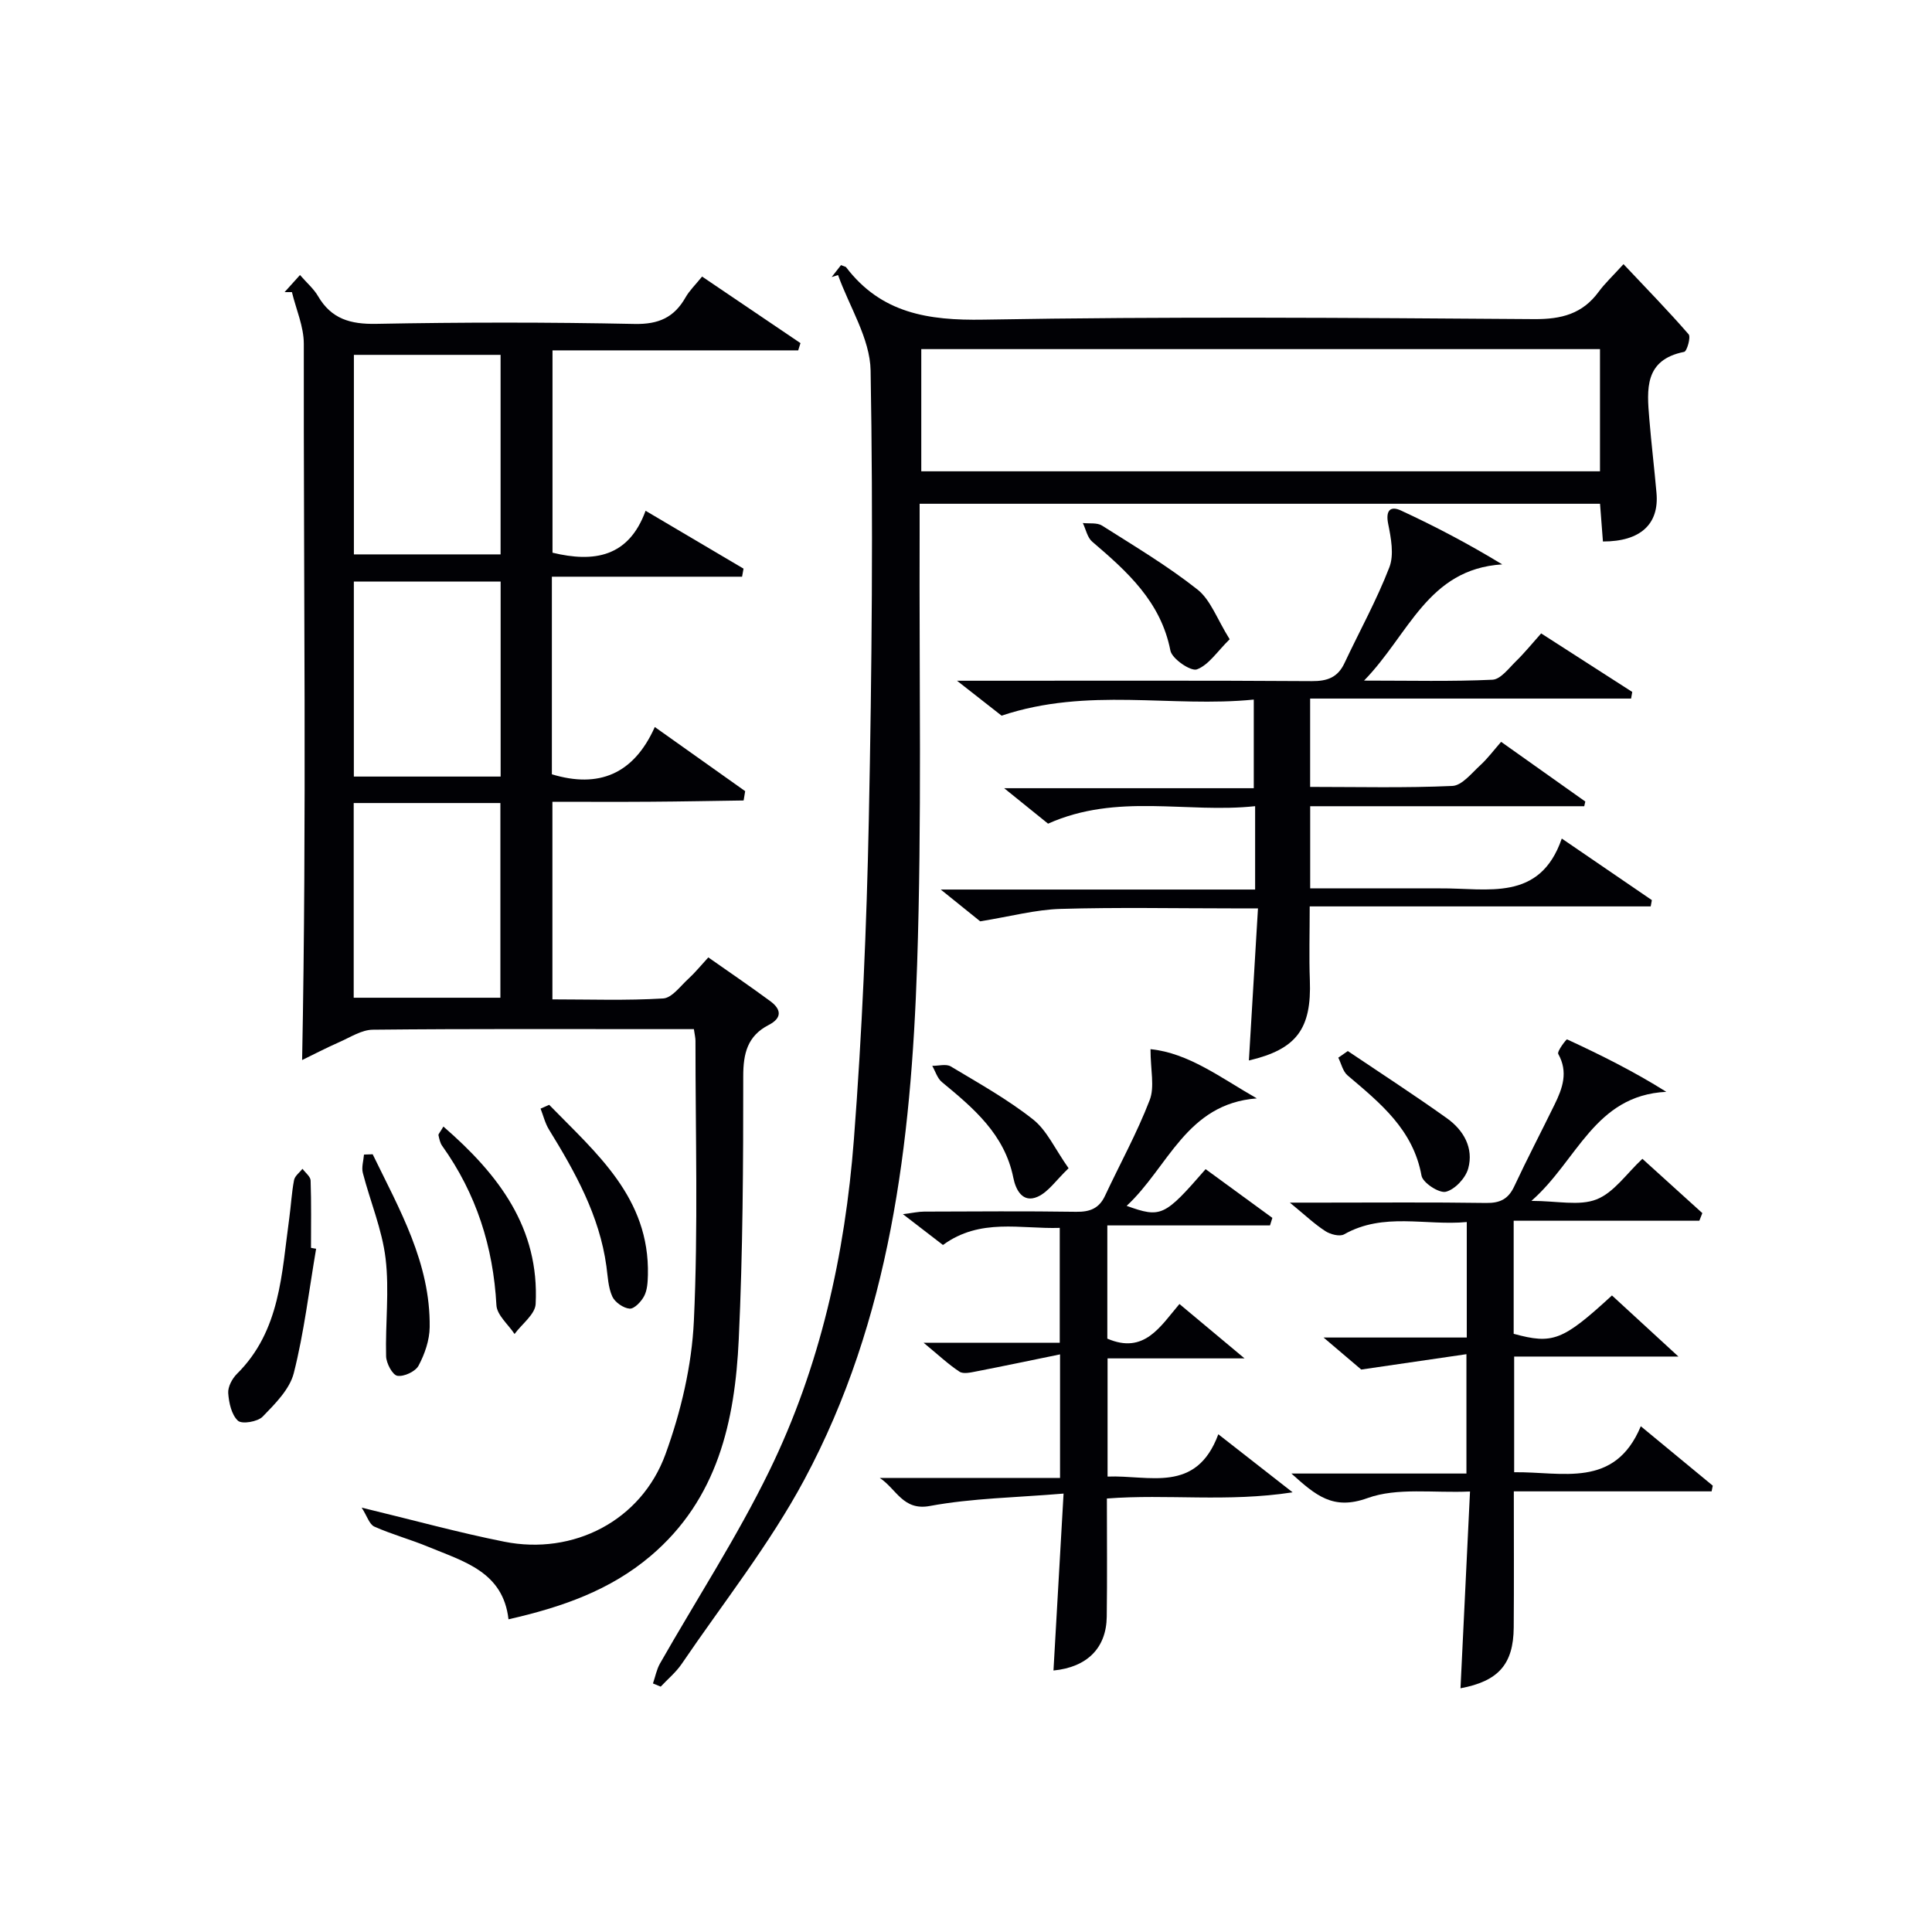
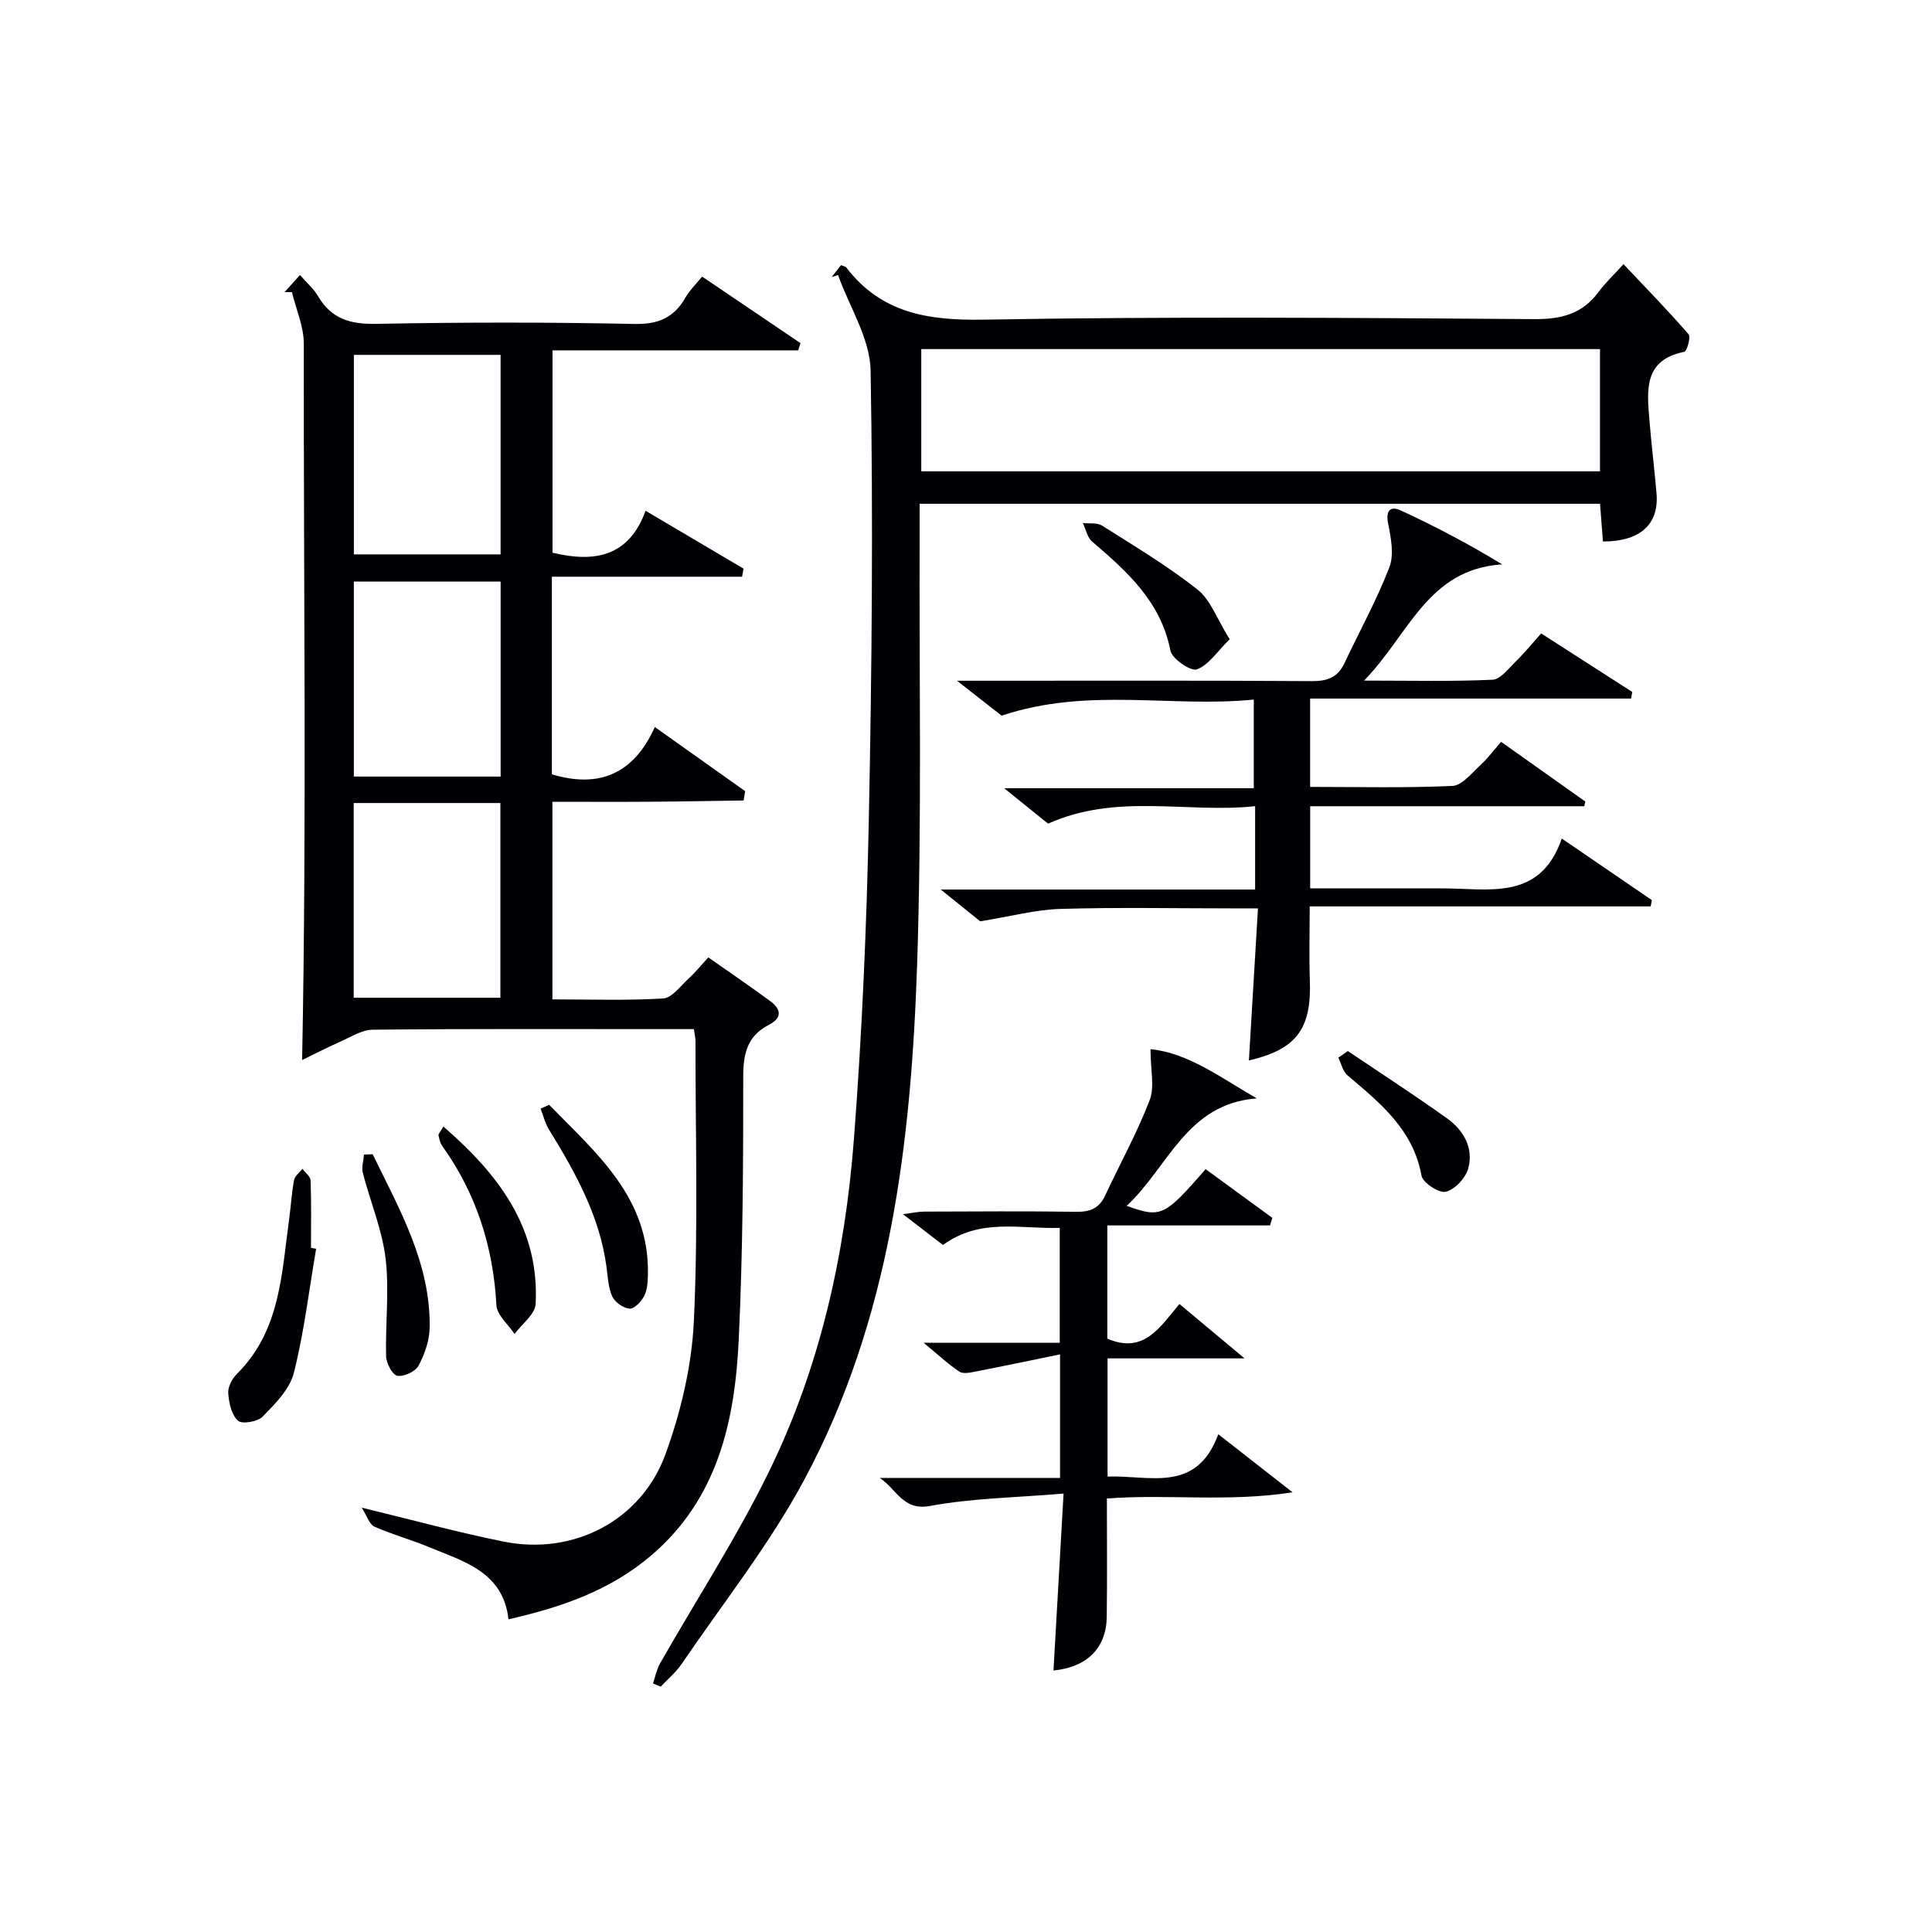
<svg xmlns="http://www.w3.org/2000/svg" enable-background="new 0 0 400 400" viewBox="0 0 400 400">
  <g fill="#010105">
    <path d="m133.66 105.75c7.26 4.29 13.77 8.13 20.28 11.98-.1.56-.2 1.11-.3 1.67-13.04 0-26.09 0-39.38 0v40.91c9.66 2.93 16.93.01 21.31-9.79 6.67 4.74 12.69 9.01 18.71 13.28-.11.64-.22 1.29-.32 1.93-6.43.09-12.86.22-19.28.26-6.65.05-13.3.01-20.31.01v40.91c7.71 0 15.34.27 22.93-.19 1.82-.11 3.56-2.56 5.22-4.07 1.35-1.23 2.51-2.67 4.13-4.43 4.27 3 8.61 5.95 12.83 9.06 2.24 1.65 2.54 3.45-.33 4.93-4.38 2.26-5.28 5.86-5.27 10.66.01 18.15-.08 36.31-.93 54.43-.79 16.92-4.35 33.06-18.24 44.84-8.36 7.09-18.29 10.59-29.43 13.12-1.12-9.86-9.29-11.97-16.59-15-3.67-1.53-7.55-2.57-11.18-4.19-1.04-.46-1.51-2.19-2.63-3.93 10.85 2.62 20.11 5.18 29.51 7.05 14.31 2.86 28.38-4.33 33.4-18.14 3.19-8.78 5.44-18.3 5.87-27.59.9-19.29.32-38.65.33-57.99 0-.63-.17-1.26-.33-2.4-2.23 0-4.35 0-6.47 0-20 0-40-.09-60 .12-2.31.02-4.65 1.56-6.9 2.55-2.79 1.23-5.49 2.64-7.74 3.73.97-49.82.28-99.06.35-148.3 0-3.56-1.6-7.13-2.46-10.69-.51 0-1.02 0-1.52 0 .92-1.02 1.84-2.04 3.19-3.54 1.43 1.65 2.86 2.86 3.74 4.38 2.75 4.72 6.71 5.83 12.04 5.73 17.83-.34 35.67-.35 53.49.02 4.97.1 8.18-1.33 10.55-5.49.8-1.41 2.03-2.59 3.43-4.32 6.89 4.66 13.63 9.22 20.37 13.78-.16.5-.31 1-.47 1.5-16.83 0-33.66 0-50.87 0v41.89c8.53 2.06 15.76.97 19.27-8.68zm-30.02 9.03c0-14.06 0-27.73 0-41.31-10.39 0-20.42 0-30.37 0v41.31zm.01 46c0-13.77 0-27.14 0-40.38-10.4 0-20.44 0-30.39 0v40.38zm-30.42 45.79h30.37c0-13.72 0-27.07 0-40.31-10.32 0-20.23 0-30.37 0z" />
    <path d="m331.87 112.11c-.21-2.76-.4-5.19-.6-7.81-46.94 0-93.55 0-140.87 0 0 2.06.01 4.01 0 5.95-.11 29.83.47 59.68-.52 89.48-1.24 36.88-5.57 73.47-23.37 106.65-7.18 13.39-16.79 25.48-25.37 38.11-1.19 1.75-2.89 3.15-4.35 4.71-.53-.22-1.07-.44-1.6-.66.48-1.39.75-2.89 1.46-4.14 7.56-13.28 15.94-26.15 22.62-39.85 10.53-21.56 15.69-44.83 17.52-68.65 1.69-22.04 2.64-44.16 3.09-66.26.63-30.97.91-61.96.37-92.93-.12-6.62-4.39-13.18-6.74-19.76-.44.14-.88.27-1.32.41.7-.89 1.39-1.78 1.93-2.47.74.3.96.32 1.05.43 7.26 9.53 16.97 11.06 28.48 10.86 37.99-.67 75.99-.38 113.99-.11 5.64.04 9.98-1.08 13.34-5.65 1.27-1.73 2.87-3.22 5.15-5.73 4.79 5.09 9.28 9.68 13.48 14.52.5.57-.35 3.53-.92 3.64-8.3 1.65-7.72 7.78-7.22 13.85.42 5.13 1.04 10.24 1.49 15.37.57 6.41-3.28 10.05-11.09 10.04zm-141.13-39.83v25.3h140.52c0-8.6 0-16.84 0-25.3-46.91 0-93.49 0-140.52 0z" />
    <path d="m259.86 184.17c0-6.11 0-11.24 0-17.26-14.16 1.52-28.53-2.79-42.87 3.62-2.37-1.91-5.28-4.26-9.09-7.34h51.68c0-6.13 0-11.83 0-18.35-17.04 1.71-34.37-2.64-52.21 3.33-2.07-1.62-5.05-3.95-9.23-7.23h6.46c22.33 0 44.66-.07 66.99.08 3.24.02 5.38-.77 6.77-3.73 3.11-6.61 6.67-13.04 9.29-19.83 1.01-2.61.34-6.09-.25-9.04-.56-2.8.52-3.71 2.64-2.73 7.04 3.26 13.91 6.86 20.98 11.16-15.46.96-19.3 14.54-28.61 24.06 9.78 0 18.2.21 26.59-.18 1.68-.08 3.36-2.35 4.85-3.81 1.77-1.72 3.33-3.66 5.23-5.78 6.45 4.14 12.65 8.13 18.86 12.12-.08.46-.16.91-.24 1.37-22.07 0-44.14 0-66.45 0v18.29c9.91 0 19.69.24 29.45-.2 1.98-.09 3.96-2.62 5.74-4.25 1.57-1.44 2.86-3.18 4.35-4.88 6.16 4.37 11.79 8.36 17.43 12.36-.07.32-.15.65-.22.97-18.83 0-37.66 0-56.74 0v17.01h22.43c1.5 0 3 .01 4.5 0 9.76-.09 20.61 2.88 25.16-10.32 6.98 4.77 12.81 8.76 18.65 12.75-.08.43-.16.87-.24 1.3-23.42 0-46.84 0-70.6 0 0 5.69-.15 10.47.03 15.25.38 10.14-2.77 14.34-12.62 16.65.61-10.17 1.22-20.42 1.88-31.49-2.25 0-3.83 0-5.41 0-11.83 0-23.67-.24-35.49.11-5.14.15-10.24 1.54-16.61 2.57-1.5-1.21-4.33-3.49-8.17-6.58z" />
-     <path d="m351.83 252.74c-12.71 0-25.42 0-38.44 0v23.41c8.1 2.21 10.13 1.45 20.35-7.94 4.24 3.89 8.51 7.82 13.76 12.65-12.12 0-22.86 0-34.01 0v23.95c9.94-.14 20.8 3.46 26.22-9.52 5.52 4.56 10.21 8.43 14.9 12.3-.08.39-.16.79-.24 1.18-13.59 0-27.19 0-40.95 0 0 9.96.05 19.07-.02 28.18-.06 7.64-3.2 11.13-11.02 12.59.64-13.22 1.28-26.45 1.97-40.74-7.62.34-15.06-.87-21.24 1.37-7.13 2.57-10.69-.56-15.74-5.09h36.24c0-8.1 0-15.68 0-24.71-6.97 1.02-13.76 2.01-21.78 3.18-1.37-1.16-4.1-3.48-7.8-6.63h29.65c0-8.1 0-15.68 0-23.91-8.56.79-17.22-2.08-25.4 2.55-.91.51-2.84.01-3.88-.67-2.22-1.43-4.17-3.29-7.35-5.9h6.65c11.33 0 22.66-.1 33.99.07 2.87.04 4.58-.8 5.81-3.42 2.67-5.71 5.6-11.31 8.37-16.98 1.64-3.35 2.85-6.7.75-10.45-.3-.53 1.68-3.08 1.82-3.02 6.94 3.21 13.79 6.61 20.55 10.86-14.88.74-18.39 14.25-27.93 22.58 5.34 0 9.91 1.1 13.49-.31 3.59-1.41 6.19-5.32 9.49-8.4 3.91 3.54 8.16 7.39 12.41 11.24-.22.54-.42 1.06-.62 1.58z" />
    <path d="m219.47 280.41c-6.24 1.28-11.8 2.45-17.37 3.53-1.14.22-2.65.58-3.45.05-2.3-1.51-4.33-3.43-7.42-5.98h28.18c0-8.07 0-15.62 0-23.79-8.1.26-16.45-2.11-24.18 3.54-2.51-1.93-4.99-3.84-8.29-6.38 2.06-.26 3.23-.53 4.4-.53 10.49-.03 20.99-.12 31.48.04 2.83.04 4.73-.69 5.96-3.31 3.09-6.61 6.64-13.03 9.25-19.82 1.06-2.74.17-6.23.17-10.54 7.87.79 14.51 5.9 22.01 10.19-14.6 1.1-18.32 14.26-26.95 22.25 7.13 2.55 7.81 2.22 16.35-7.6 4.6 3.36 9.21 6.72 13.82 10.09-.16.52-.33 1.04-.49 1.56-11.14 0-22.29 0-33.68 0v23.44c7.63 3.29 10.93-2.47 14.93-7.17 4.28 3.58 8.28 6.91 13.48 11.26-10.35 0-19.21 0-28.36 0v24.47c8.62-.35 18.35 3.6 22.93-8.76 5.23 4.09 9.63 7.53 15.38 12.02-13.59 2.09-25.92.31-38.45 1.28 0 8.26.08 16.37-.03 24.47-.08 6.49-4.07 10.46-11.03 11.14.67-11.73 1.34-23.45 2.09-36.63-9.83.83-18.9.94-27.7 2.57-5.55 1.03-6.9-3.54-10.36-5.81h37.33c0-8.35 0-16.08 0-25.58z" />
    <path d="m65.45 258.54c-1.47 8.6-2.49 17.31-4.62 25.73-.85 3.37-3.88 6.38-6.45 9.03-1.03 1.06-4.3 1.61-5.12.84-1.33-1.23-1.87-3.71-2.01-5.71-.09-1.29.81-2.99 1.8-3.98 9.04-8.95 9.25-20.82 10.84-32.24.36-2.62.49-5.28.99-7.88.16-.86 1.14-1.57 1.75-2.34.59.81 1.65 1.6 1.68 2.42.16 4.64.08 9.29.08 13.94.35.08.7.13 1.06.19z" />
    <path d="m254.59 132.35c-2.58 2.53-4.34 5.33-6.79 6.24-1.26.46-5.15-2.19-5.48-3.89-1.98-10.14-8.94-16.36-16.2-22.56-1-.86-1.3-2.54-1.93-3.85 1.34.15 2.95-.12 3.98.53 6.7 4.25 13.56 8.34 19.76 13.24 2.73 2.16 4.04 6.11 6.66 10.29z" />
    <path d="m113.7 228.74c9.74 10.01 20.83 19.22 20.44 35.26-.04 1.46-.12 3.08-.77 4.33-.6 1.15-2.05 2.68-3.01 2.61-1.29-.1-3.05-1.32-3.59-2.51-.86-1.89-.93-4.15-1.22-6.27-1.44-10.49-6.45-19.46-11.88-28.28-.81-1.31-1.18-2.89-1.75-4.35.58-.26 1.18-.52 1.78-.79z" />
    <path d="m91.8 233.24c11.51 9.98 19.9 21.04 19.1 36.74-.11 2.14-2.85 4.14-4.37 6.21-1.3-1.98-3.63-3.9-3.75-5.95-.66-12.11-4.17-23.12-11.23-33-.44-.61-.6-1.45-.77-2.21-.04-.24.31-.56 1.02-1.79z" />
    <path d="m77.16 238.98c5.53 11.39 11.97 22.51 11.8 35.8-.03 2.69-1.02 5.56-2.3 7.96-.65 1.22-3.04 2.34-4.4 2.1-1.01-.18-2.28-2.59-2.32-4.03-.18-6.75.69-13.6-.11-20.26-.72-6-3.18-11.79-4.71-17.71-.3-1.17.14-2.53.24-3.8.6-.02 1.2-.04 1.8-.06z" />
    <path d="m279.05 217.61c6.86 4.62 13.81 9.12 20.54 13.93 3.43 2.45 5.55 6.14 4.39 10.38-.54 1.98-2.75 4.35-4.63 4.82-1.39.35-4.78-1.86-5.04-3.33-1.73-9.56-8.57-15.04-15.31-20.76-.98-.83-1.3-2.43-1.92-3.67.66-.46 1.32-.91 1.97-1.37z" />
-     <path d="m221.24 241.87c-2.63 2.52-4.2 4.92-6.4 5.9-3.15 1.4-4.56-1.5-5.04-3.92-1.81-9.02-8.24-14.41-14.79-19.82-.95-.78-1.35-2.23-2-3.36 1.29.02 2.87-.45 3.83.12 5.8 3.48 11.77 6.81 17.05 10.98 2.87 2.27 4.52 6.1 7.35 10.1z" />
  </g>
</svg>